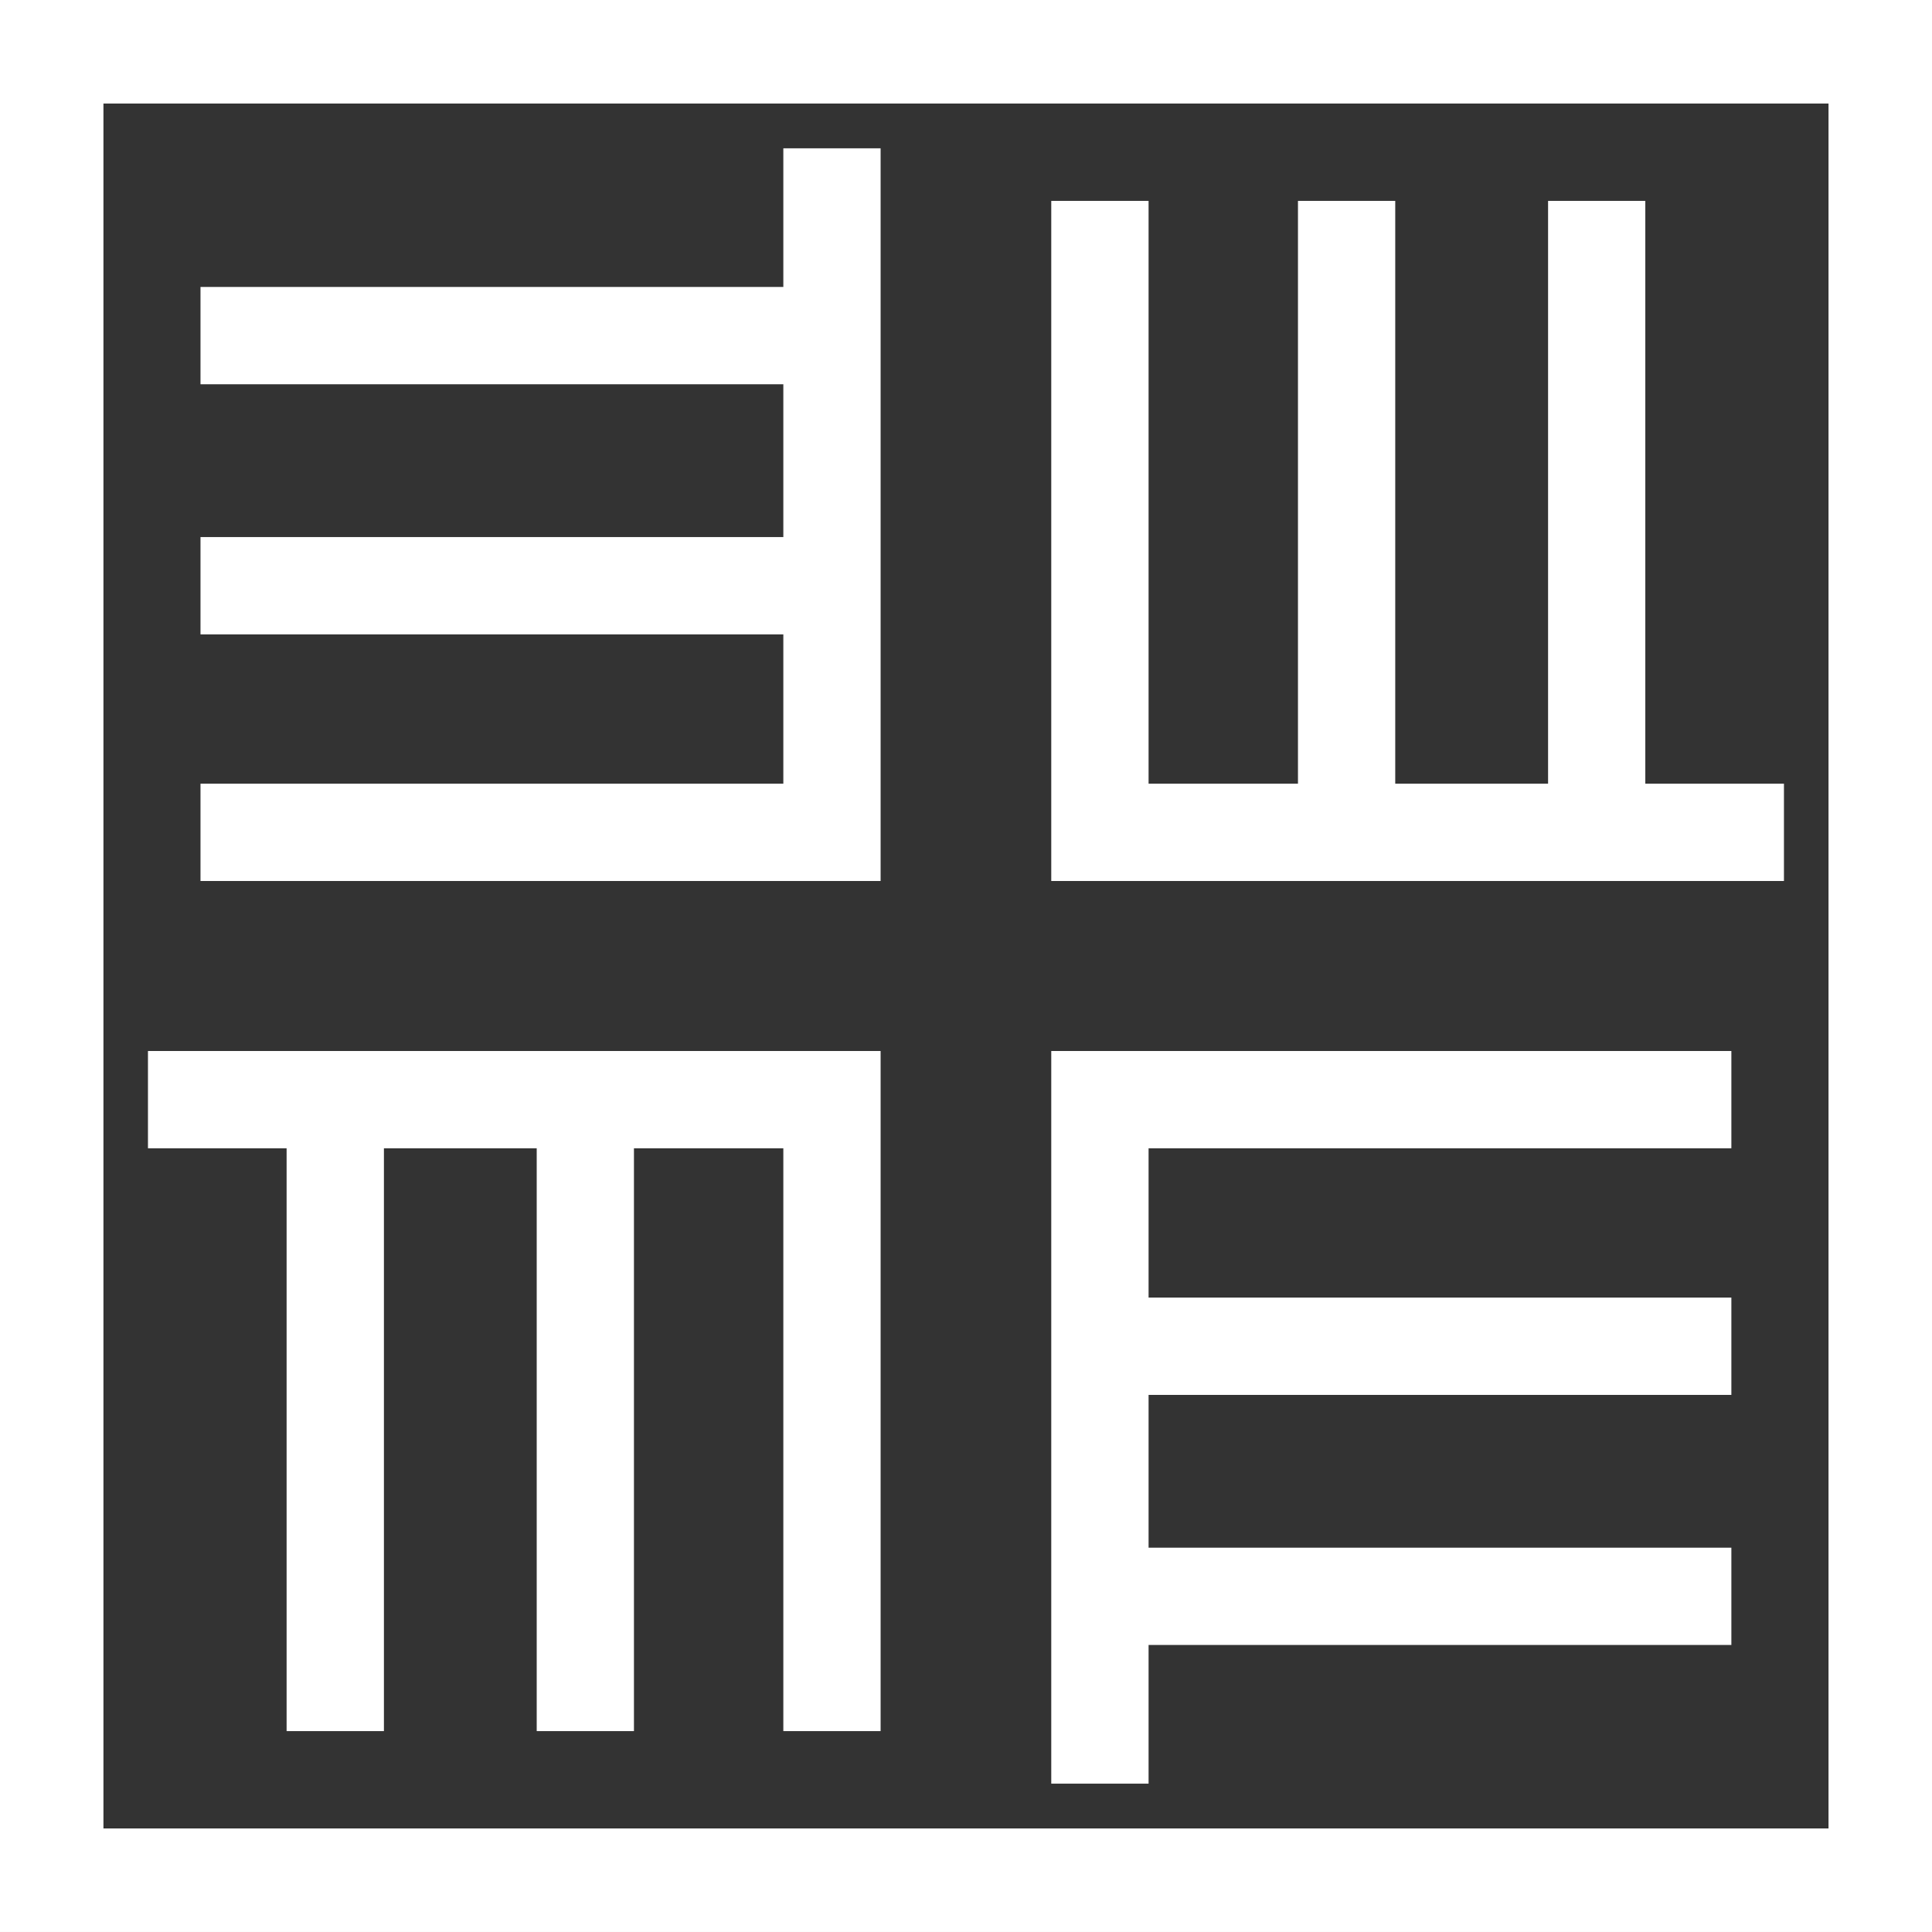
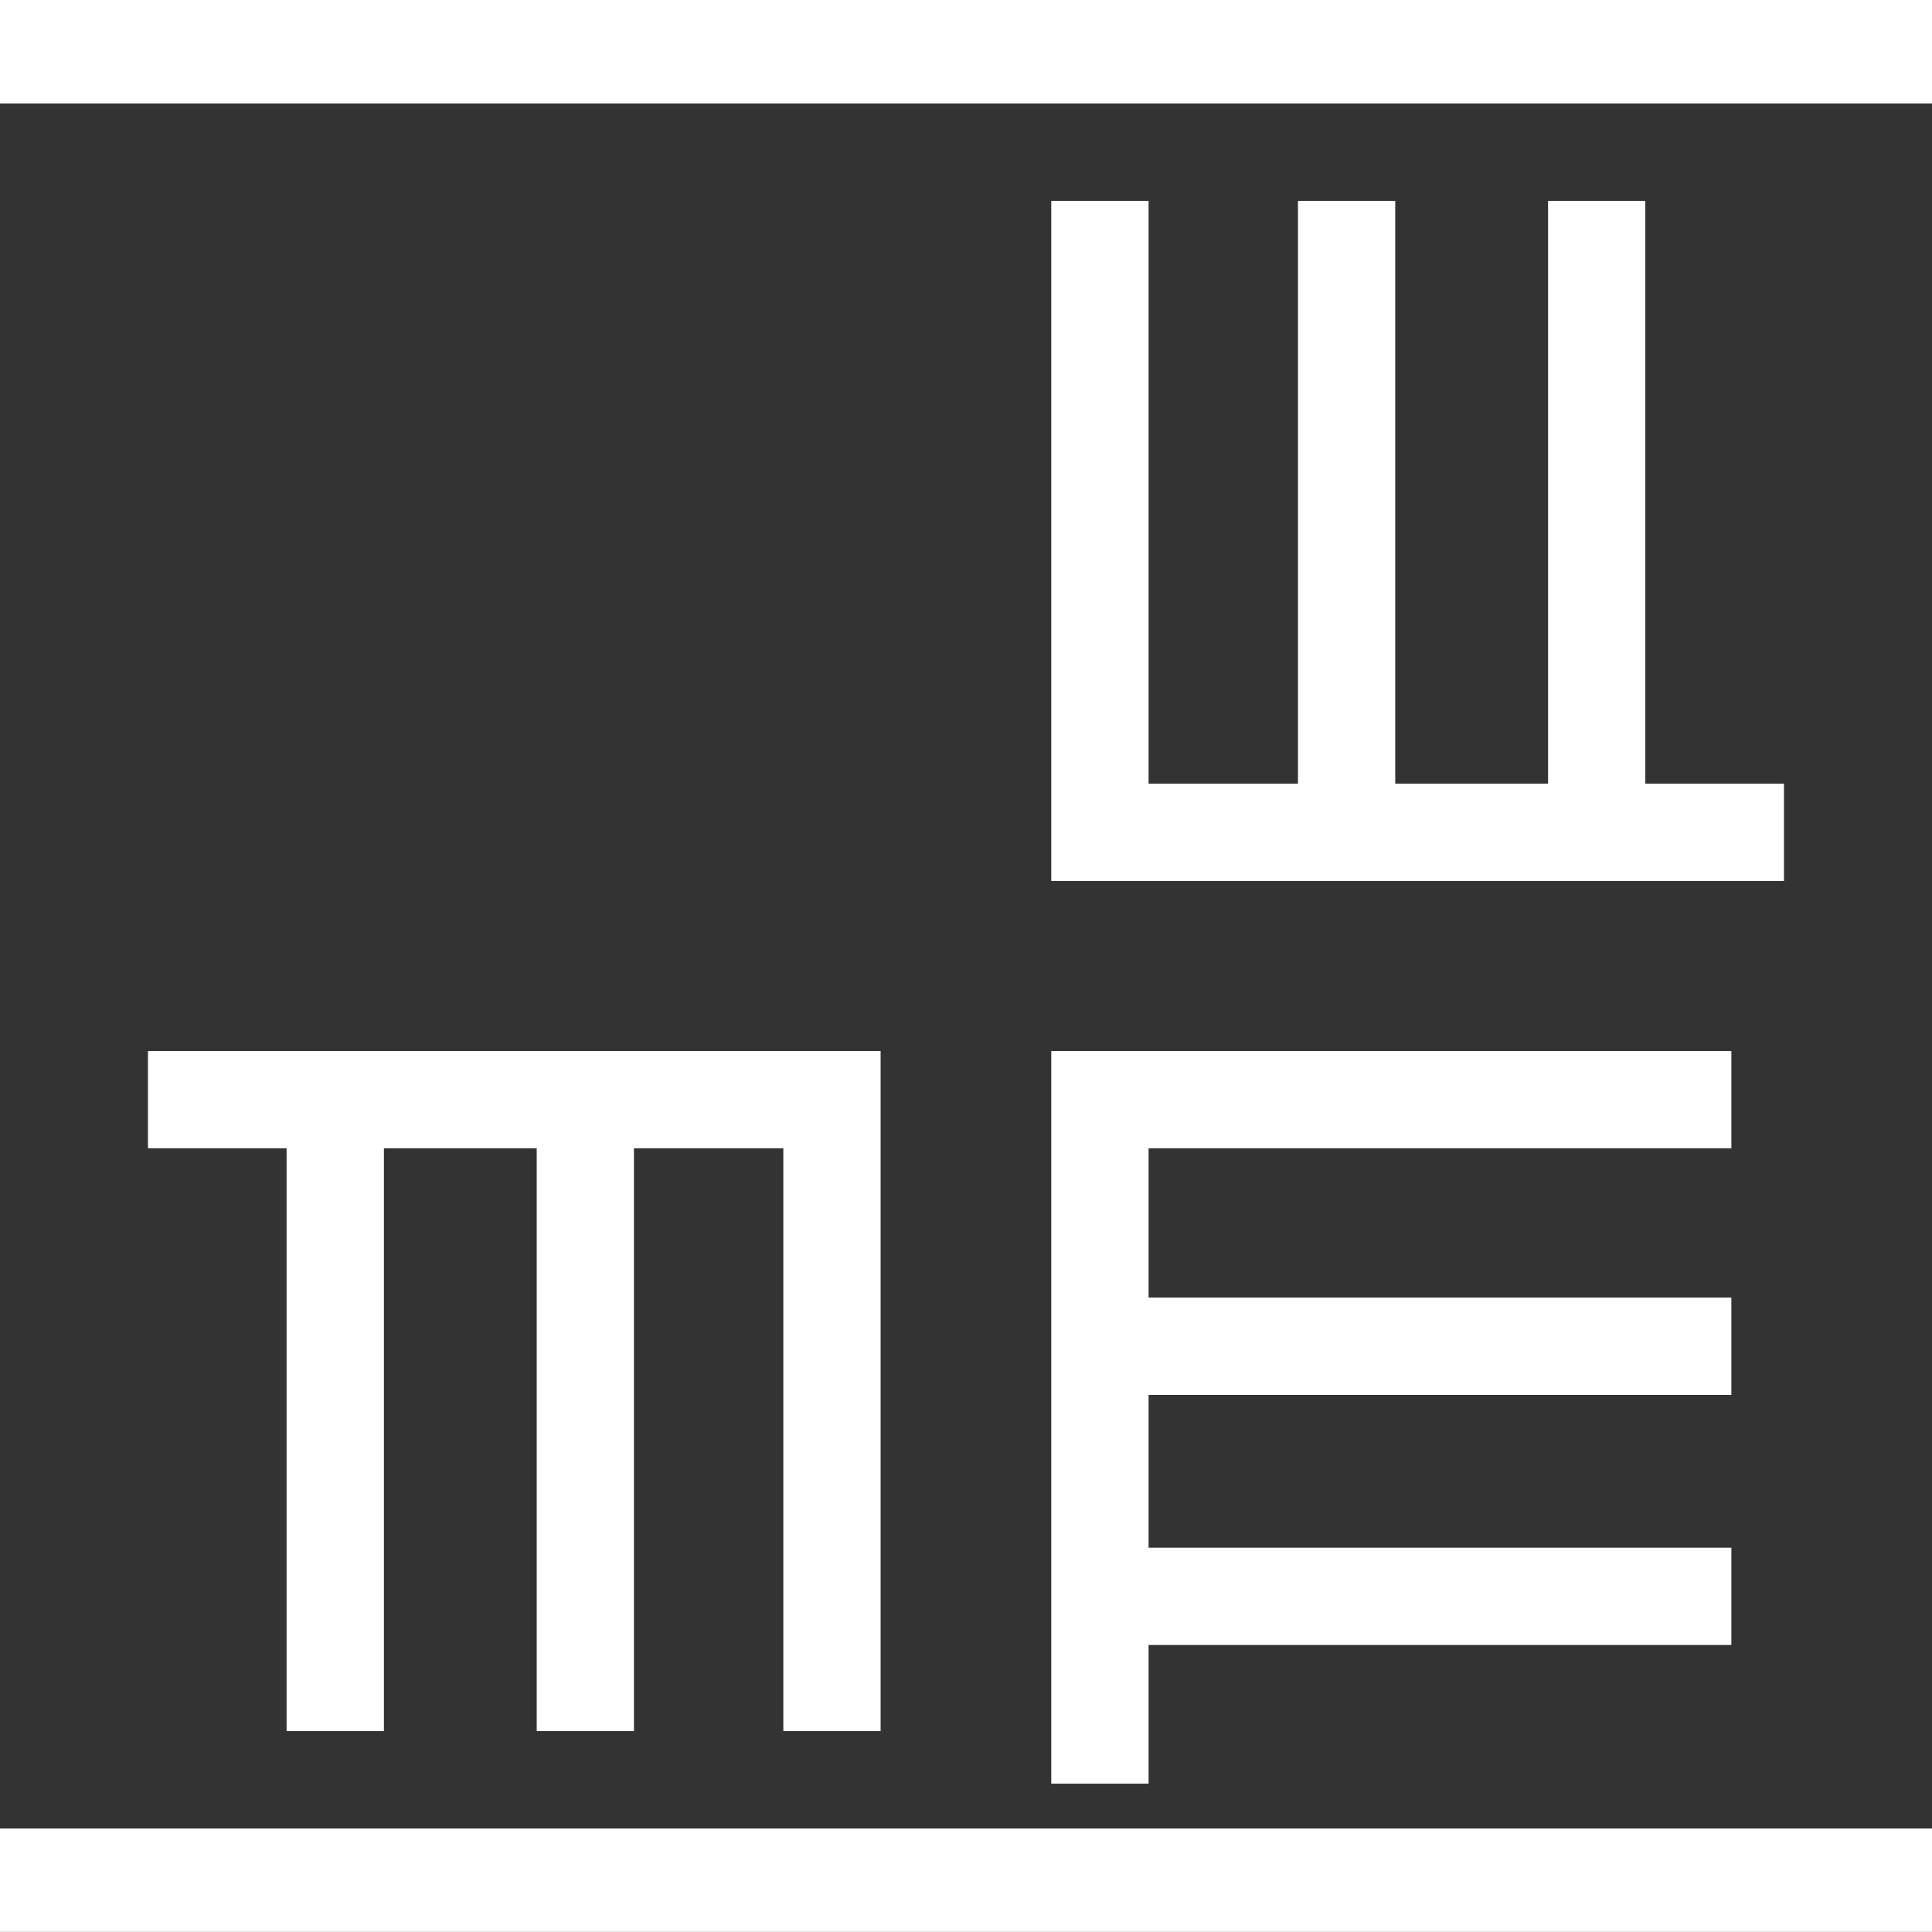
<svg xmlns="http://www.w3.org/2000/svg" version="1.1" x="0px" y="0px" width="44.787px" height="44.786px" viewBox="0 0 44.787 44.786" enable-background="new 0 0 44.787 44.786" xml:space="preserve">
  <rect x="0" y="0" width="44.787" height="44.786" fill="#333333" stroke="none" />
  <defs>
</defs>
  <g>
    <g>
      <polygon fill="#FFFFFF" points="3.43,26.619 6.644,26.619 6.644,40.13 8.9,40.13 8.9,26.619 12.442,26.619 12.442,40.13     14.696,40.13 14.696,26.619 18.159,26.619 18.159,40.13 20.414,40.13 20.414,26.619 20.414,24.761 20.414,24.364 3.43,24.364       " />
-       <polygon fill="#FFFFFF" points="18.159,6.652 4.648,6.652 4.648,8.908 18.159,8.908 18.159,12.45 4.648,12.45 4.648,14.706     18.159,14.706 18.159,18.167 4.648,18.167 4.648,20.423 18.159,20.423 20.016,20.423 20.414,20.423 20.414,3.438 18.159,3.438       " />
      <polygon fill="#FFFFFF" points="24.768,24.364 24.37,24.364 24.37,41.348 26.626,41.348 26.626,38.133 40.136,38.133     40.136,35.878 26.626,35.878 26.626,32.336 40.136,32.336 40.136,30.08 26.626,30.08 26.626,26.619 40.136,26.619 40.136,24.364     26.626,24.364   " />
      <polygon fill="#FFFFFF" points="38.141,18.167 38.141,4.657 35.887,4.657 35.887,18.167 32.344,18.167 32.344,4.657 30.089,4.657     30.089,18.167 26.626,18.167 26.626,4.657 24.37,4.657 24.37,18.167 24.37,20.025 24.37,20.423 41.355,20.423 41.355,18.167   " />
    </g>
    <g>
      <g>
-         <path fill="#FFFFFF" d="M44.787,44.786H0V0h44.787V44.786z M2.398,42.388h39.99V2.398H2.398V42.388z" />
-       </g>
+         </g>
      <rect x="0" y="42.388" fill="#FFFFFF" width="44.787" height="2.397" />
      <rect x="0" y="0" fill="#FFFFFF" width="44.787" height="2.398" />
    </g>
  </g>
</svg>